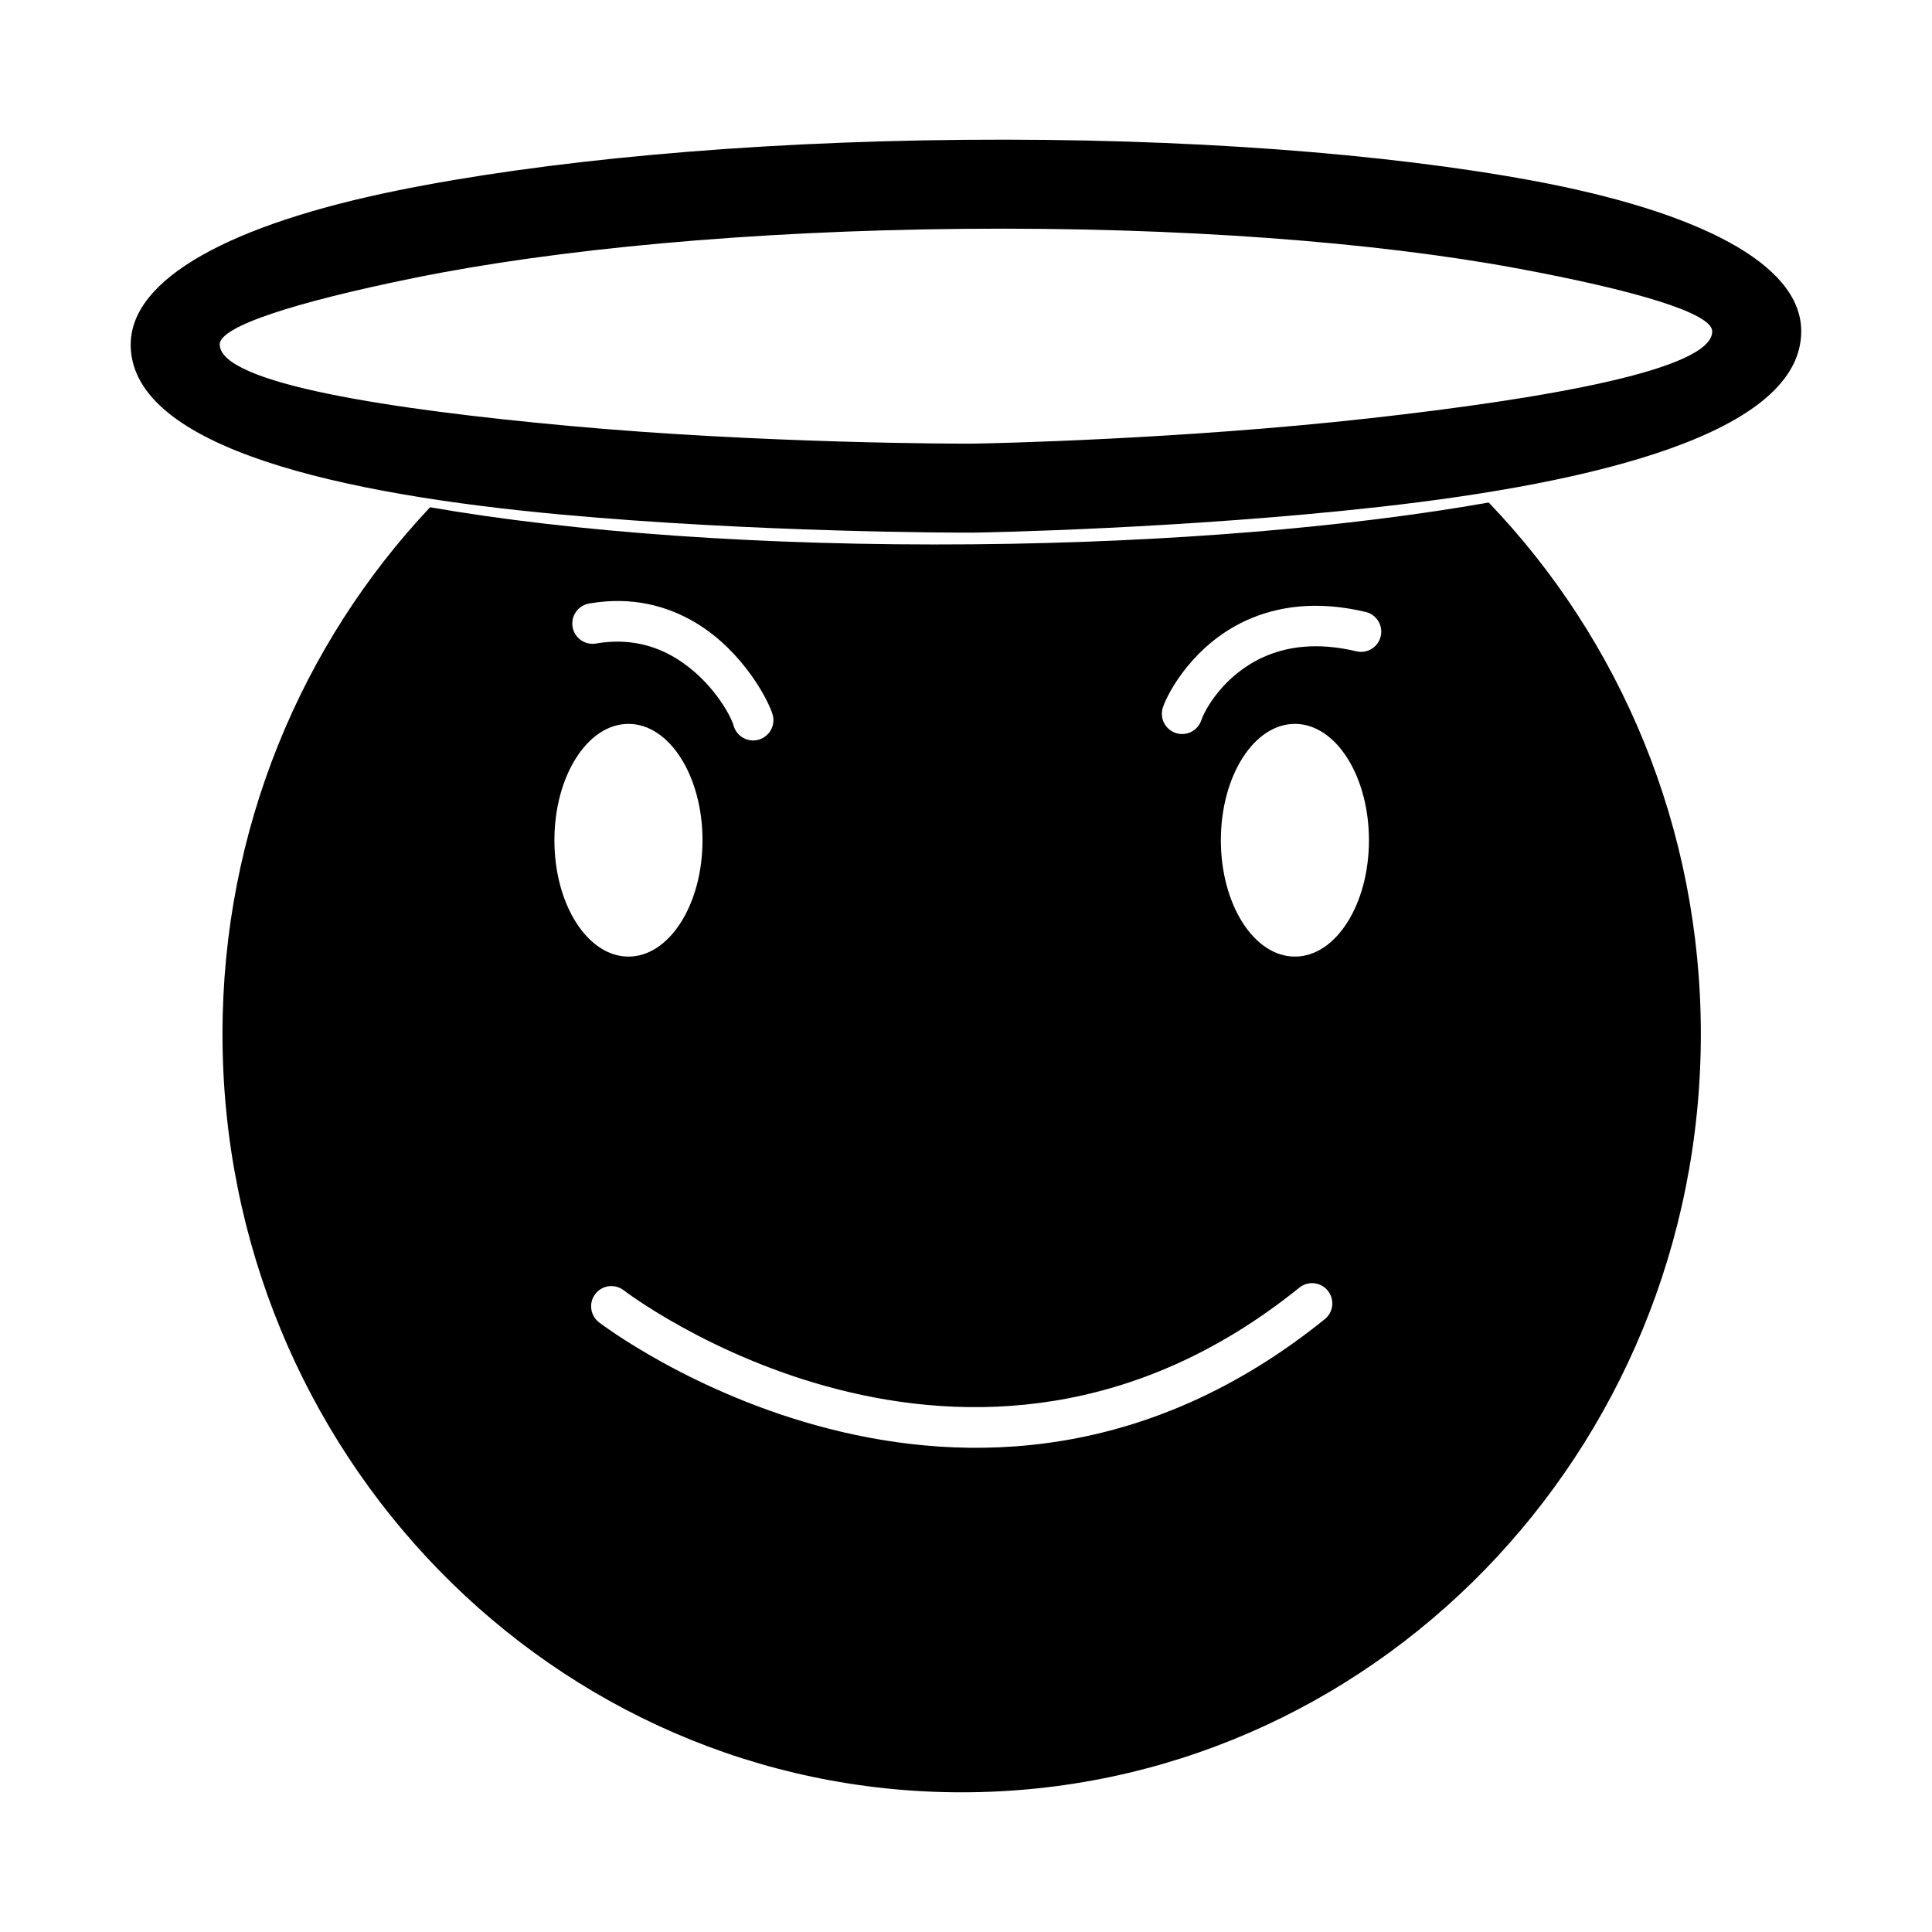
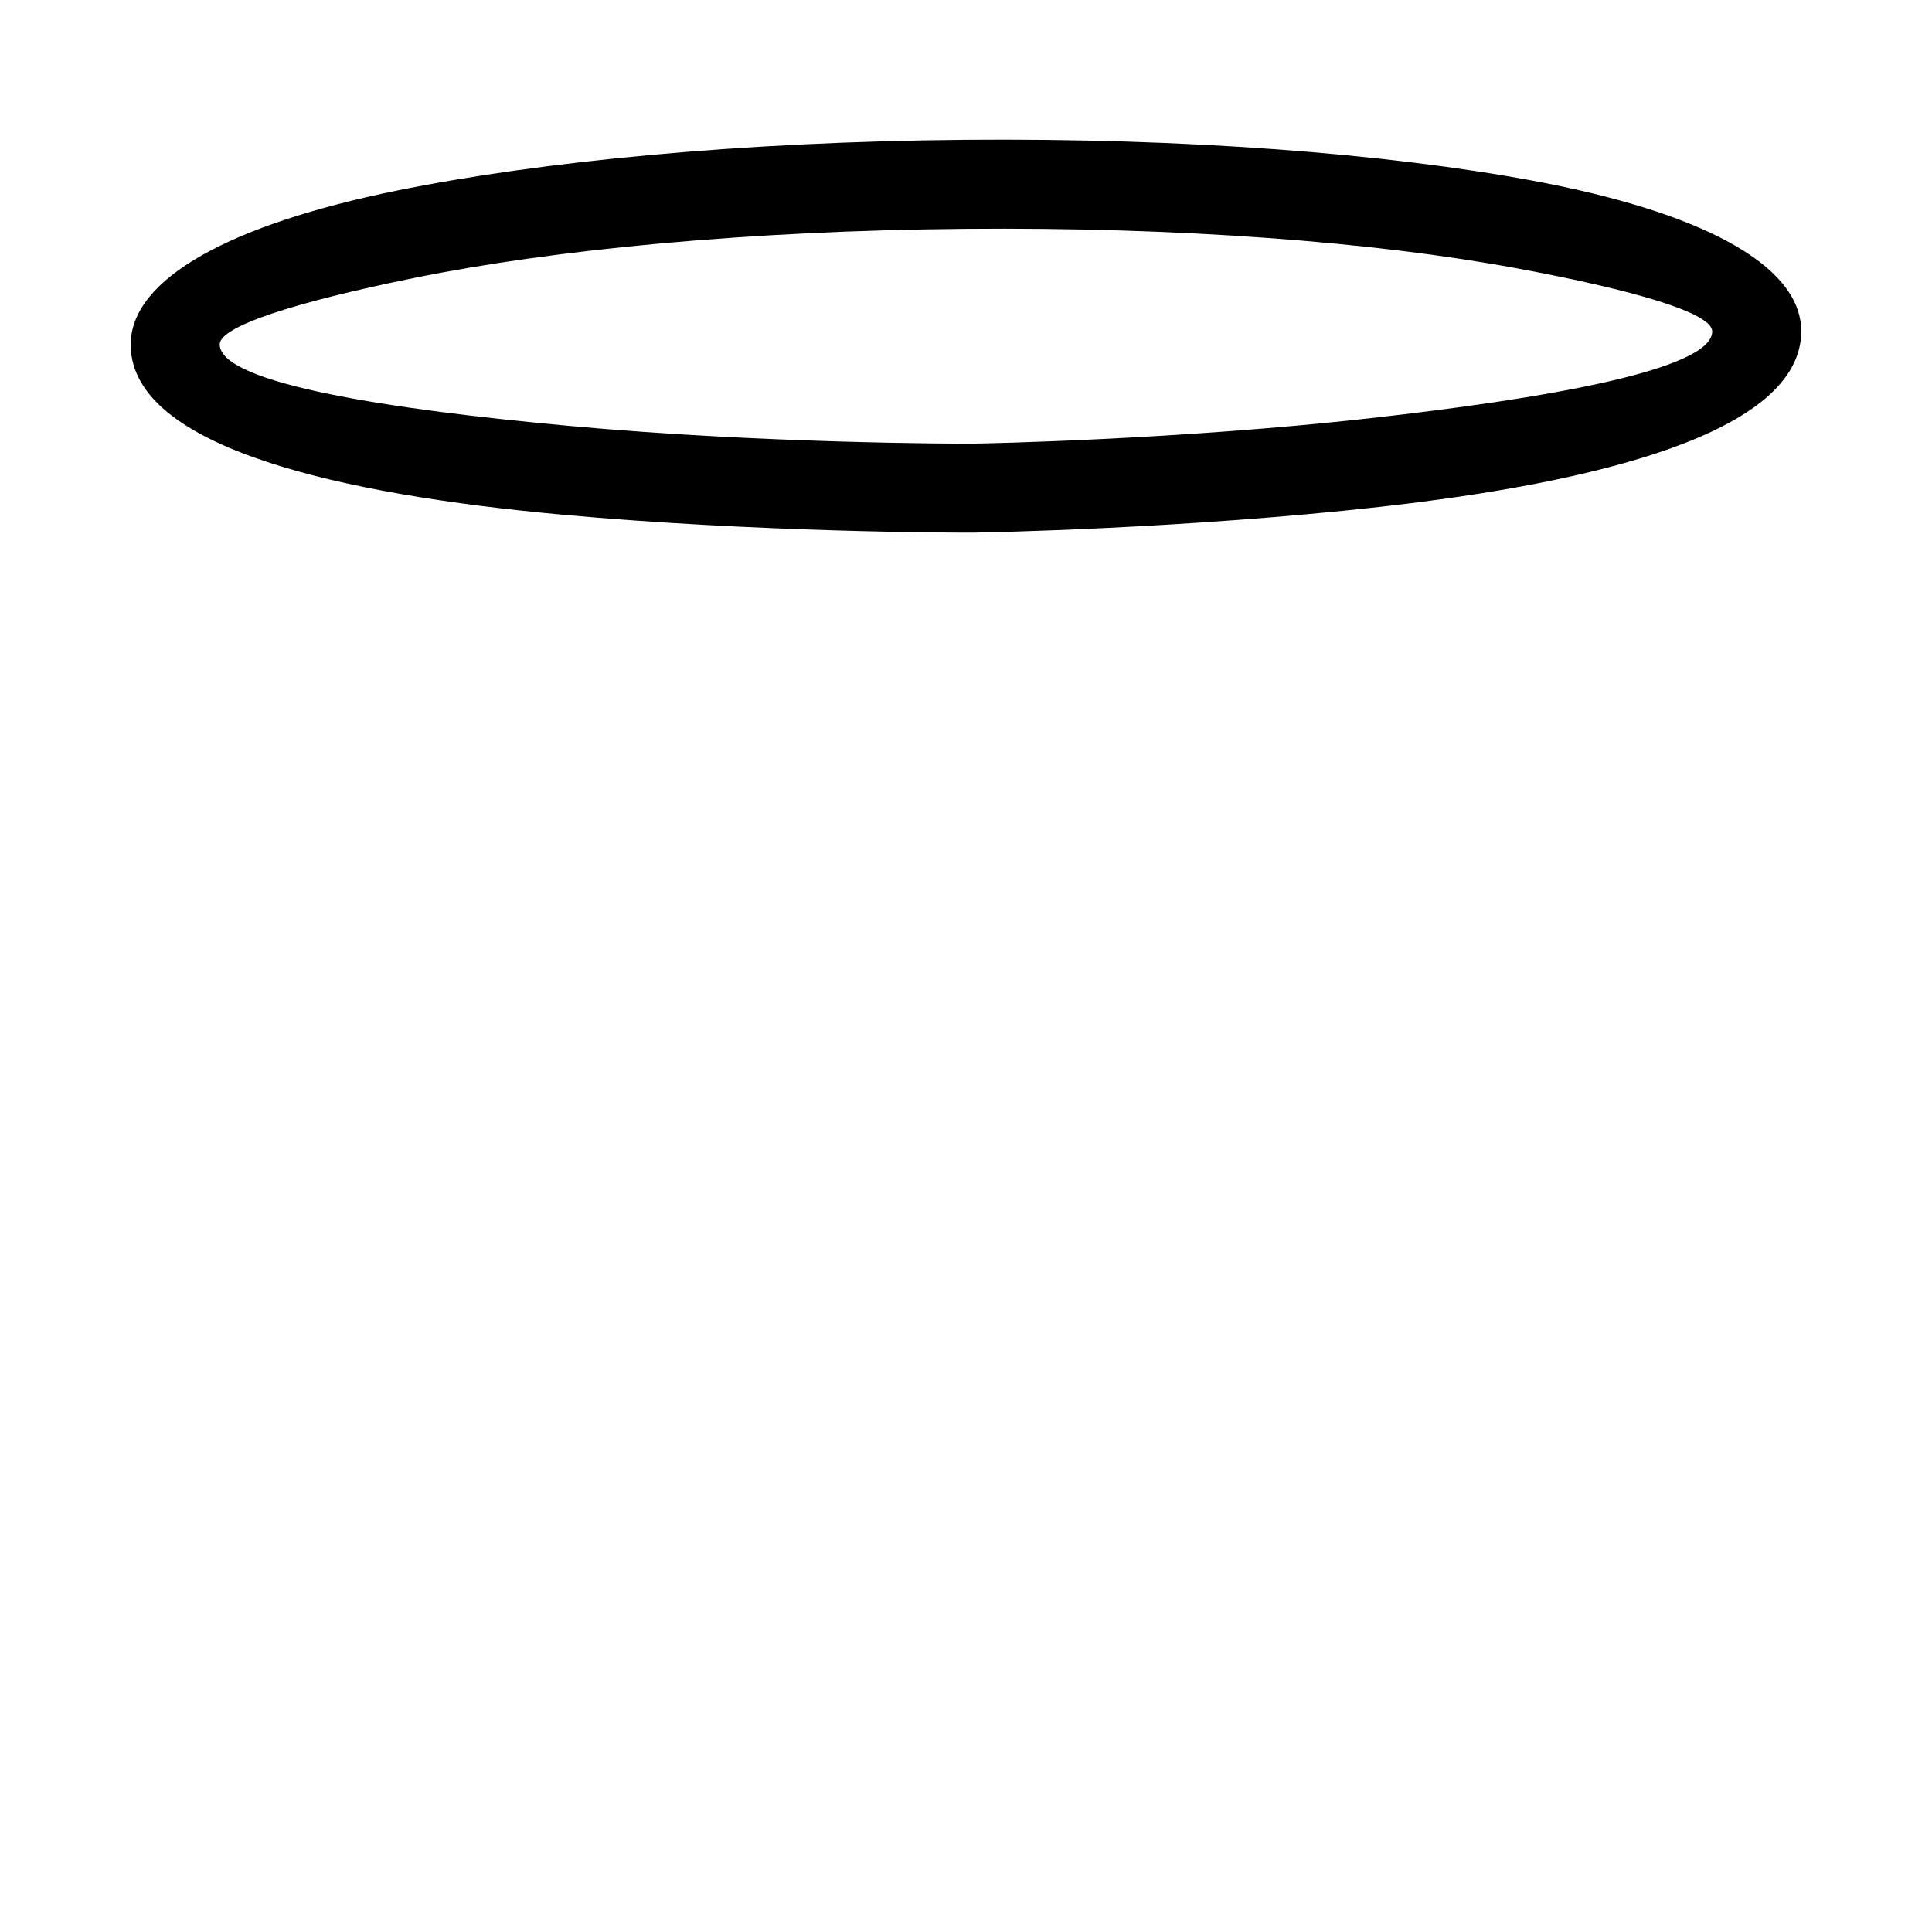
<svg xmlns="http://www.w3.org/2000/svg" fill="#000000" width="800px" height="800px" version="1.1" viewBox="144 144 512 512">
  <g>
-     <path d="m538.53 277.18c34.758 36.262 56.211 85.992 56.211 140.86 0 110.98-87.703 200.94-195.89 200.94-108.19 0-195.89-89.965-195.89-200.94 0-54.242 20.961-103.45 55.012-139.61 37.582 6.539 88.184 10.309 143.82 9.816 52.297-0.461 100.08-4.602 136.73-11.078zm-227.98 58.656c10.836 0 19.621 13.805 19.621 30.836s-8.785 30.836-19.621 30.836c-10.836 0-19.625-13.805-19.625-30.836s8.785-30.836 19.625-30.836zm176.61 0c10.836 0 19.625 13.805 19.625 30.836s-8.785 30.836-19.625 30.836c-10.836 0-19.621-13.805-19.621-30.836s8.785-30.836 19.621-30.836zm-177.93 150.06c-2.367-1.777-5.731-1.297-7.504 1.074-1.777 2.367-1.297 5.731 1.074 7.504 0.285 0.215 98.051 75.188 192.27-0.871 2.312-1.859 2.68-5.238 0.82-7.547-1.859-2.309-5.238-2.68-7.547-0.82-87.676 70.777-178.85 0.859-179.11 0.664zm194.22-169.29c2.879 0.684 5.769-1.094 6.453-3.973 0.684-2.879-1.094-5.769-3.973-6.453-13.168-3.144-23.637-1.438-31.719 2.269-13.949 6.402-20.688 19.035-22.027 23.008-0.941 2.809 0.574 5.852 3.387 6.793 2.809 0.941 5.852-0.574 6.793-3.387 0.953-2.824 5.859-11.859 16.309-16.66 6.168-2.832 14.305-4.098 24.781-1.598zm-203.32-12.664c-2.926 0.5-4.894 3.277-4.394 6.203 0.5 2.926 3.277 4.894 6.203 4.394 8.539-1.48 15.516 0.488 20.977 3.773 9.785 5.891 14.816 15.484 15.477 17.93 0.766 2.867 3.715 4.57 6.582 3.805 2.867-0.766 4.57-3.711 3.805-6.582-0.93-3.441-7.672-16.754-20.312-24.363-7.426-4.469-16.863-7.152-28.336-5.164z" fill-rule="evenodd" />
    <path d="m178.64 235.38c-0.062-17.672 26.895-31.996 70.559-40.875 38.527-7.832 91.688-12.938 150.34-13.453l0.094-0.047h0.004v0.047c58.609-0.512 111.8 3.652 150.41 10.801 43.906 8.125 71.141 22.016 71.297 39.75l0.047 0.094h-0.047c0.113 27.18-55.215 40.309-111.59 46.617-51.402 5.754-104.26 6.805-107.88 6.836l-0.094 0.047v-0.047c-4.297 0.031-57.266-0.031-109.31-4.812-57.262-5.262-113.59-17.426-113.84-44.863l-0.047-0.094h0.047zm75.273-17.754c-31.977 6.5-51.734 12.902-51.691 17.66l0.047 0.094h-0.039c0.363 10.367 45.977 17.199 92.371 21.465 51.387 4.723 103.54 4.754 107.09 4.723l0.094-0.047v0.047c4.16-0.047 54.973-1.098 105.38-6.742 45.75-5.121 90.684-12.77 90.594-23.035l-0.047-0.094h0.039c-0.297-4.727-20.098-10.73-51.961-16.625-37.336-6.91-88.977-10.934-146.07-10.43l-0.094 0.047h-0.004v-0.047c-57.047 0.508-108.55 5.434-145.72 12.988z" />
  </g>
</svg>